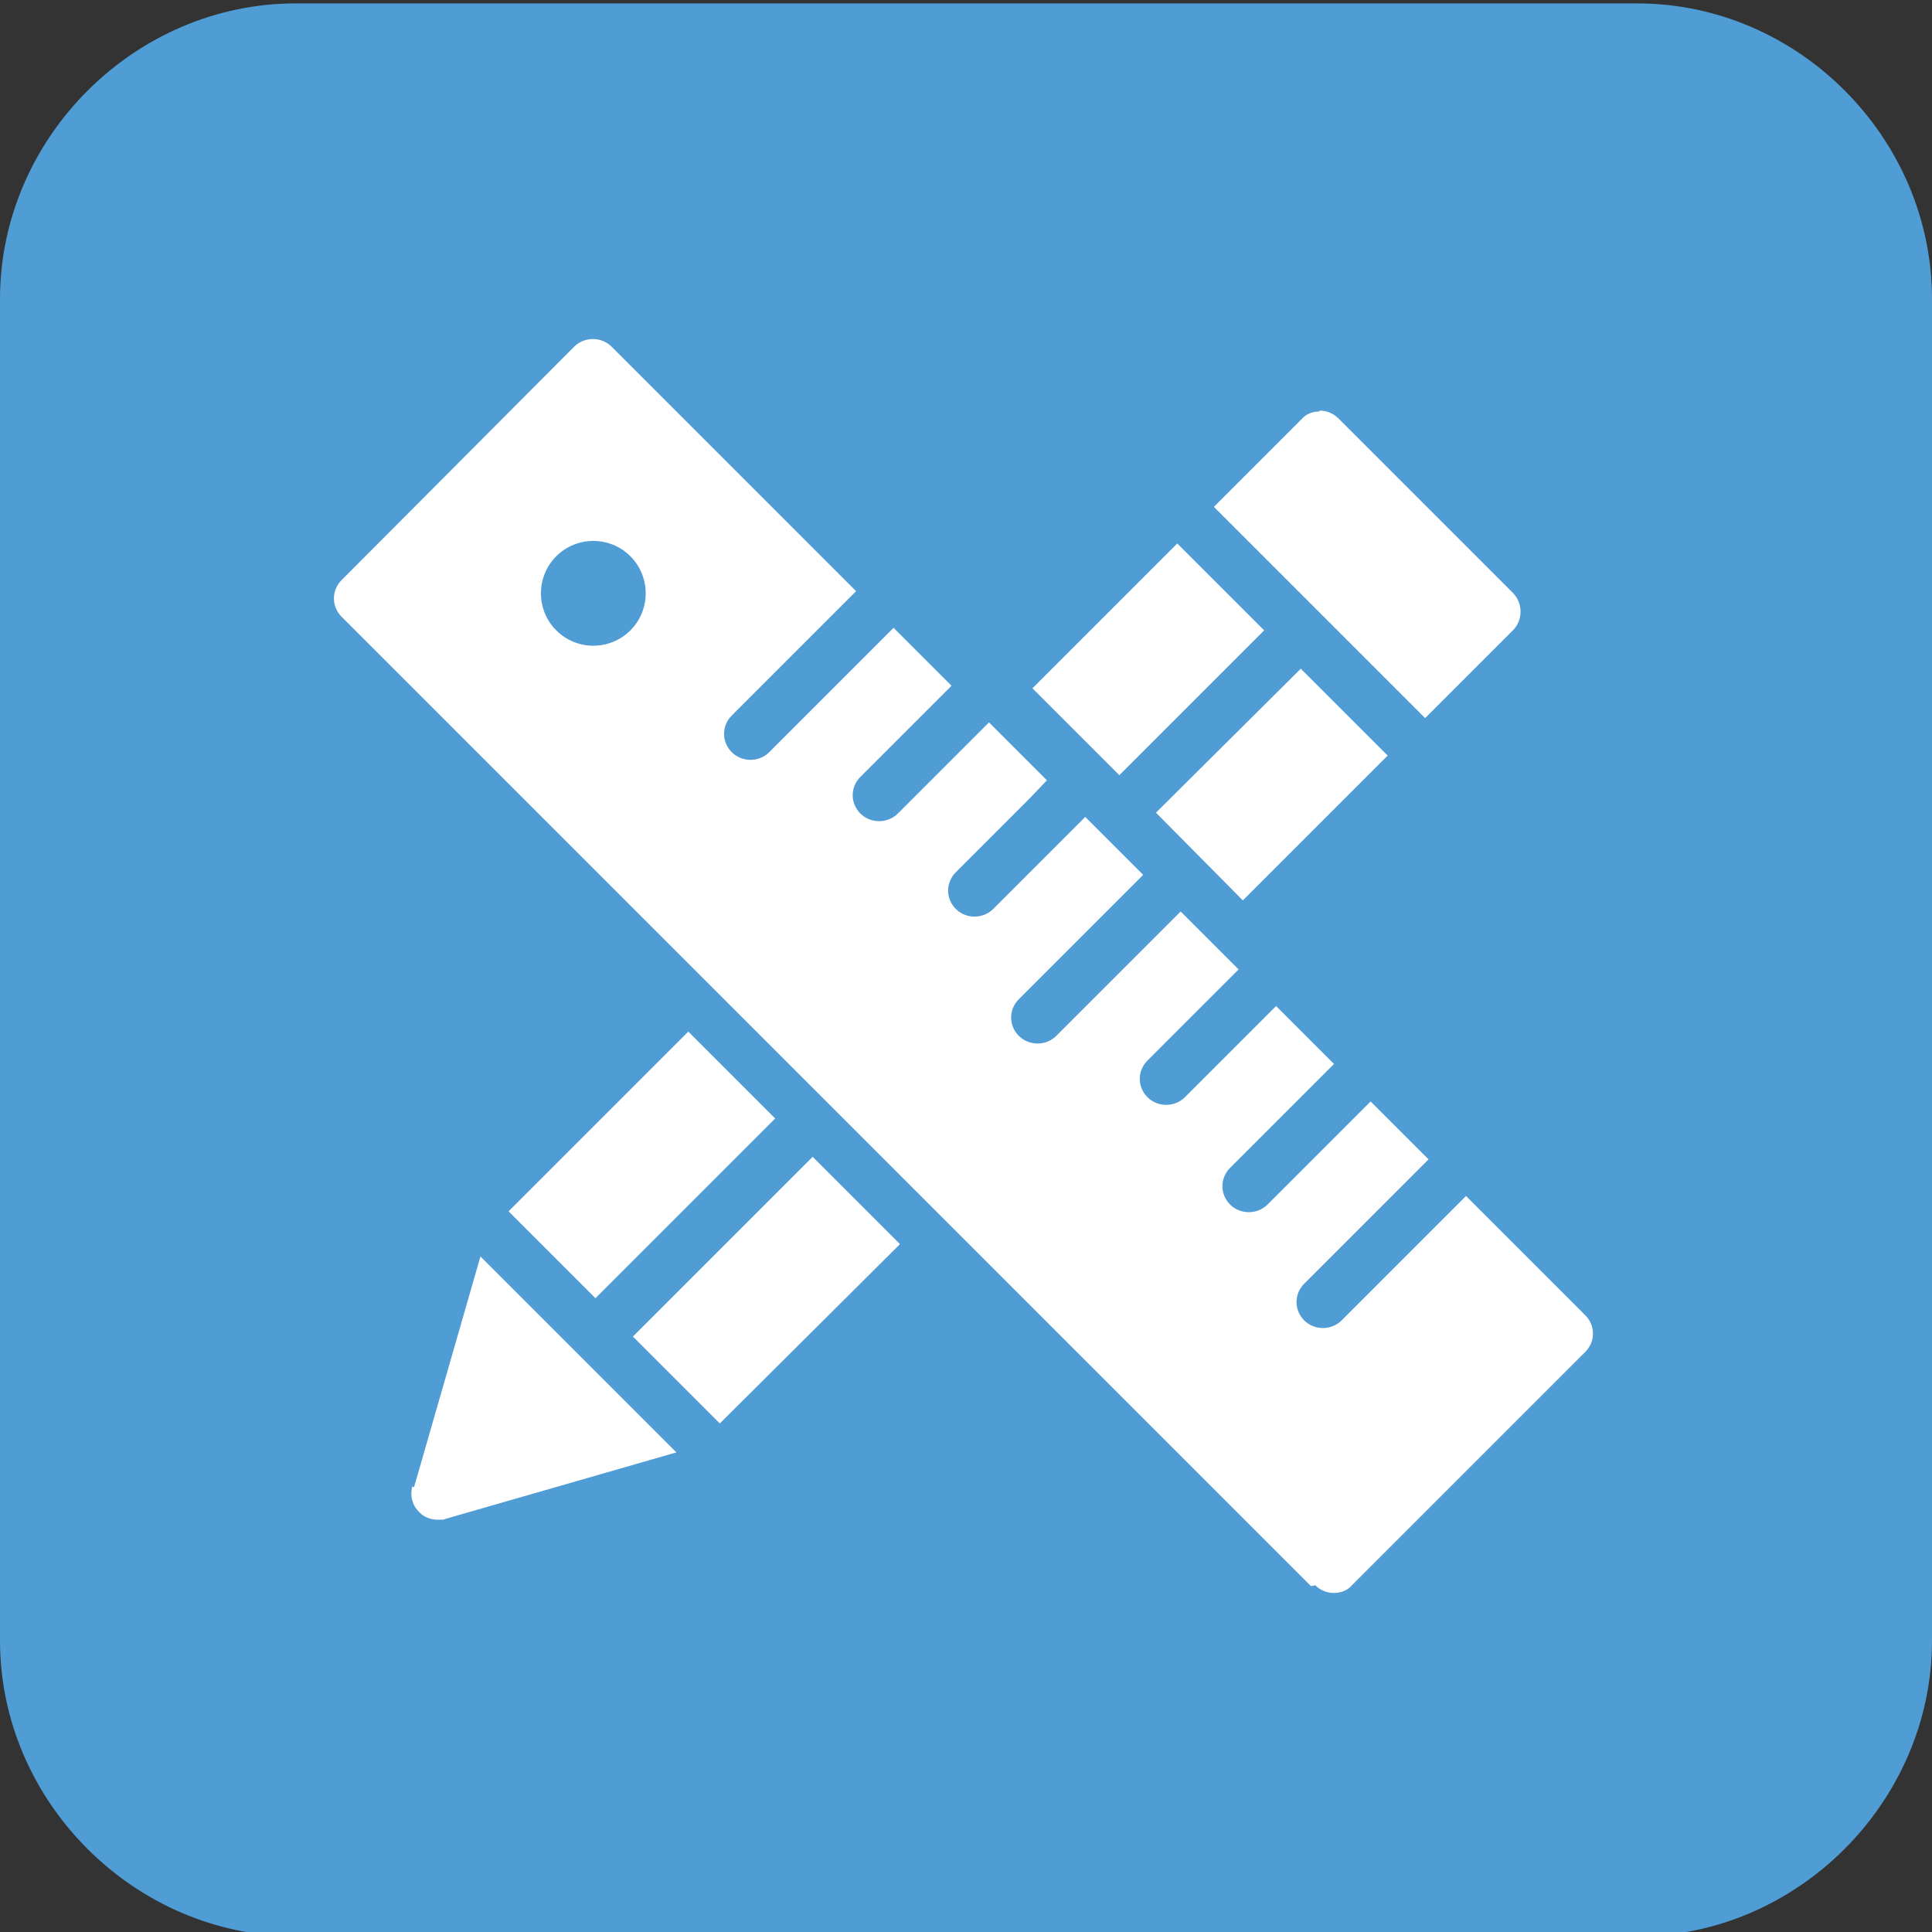
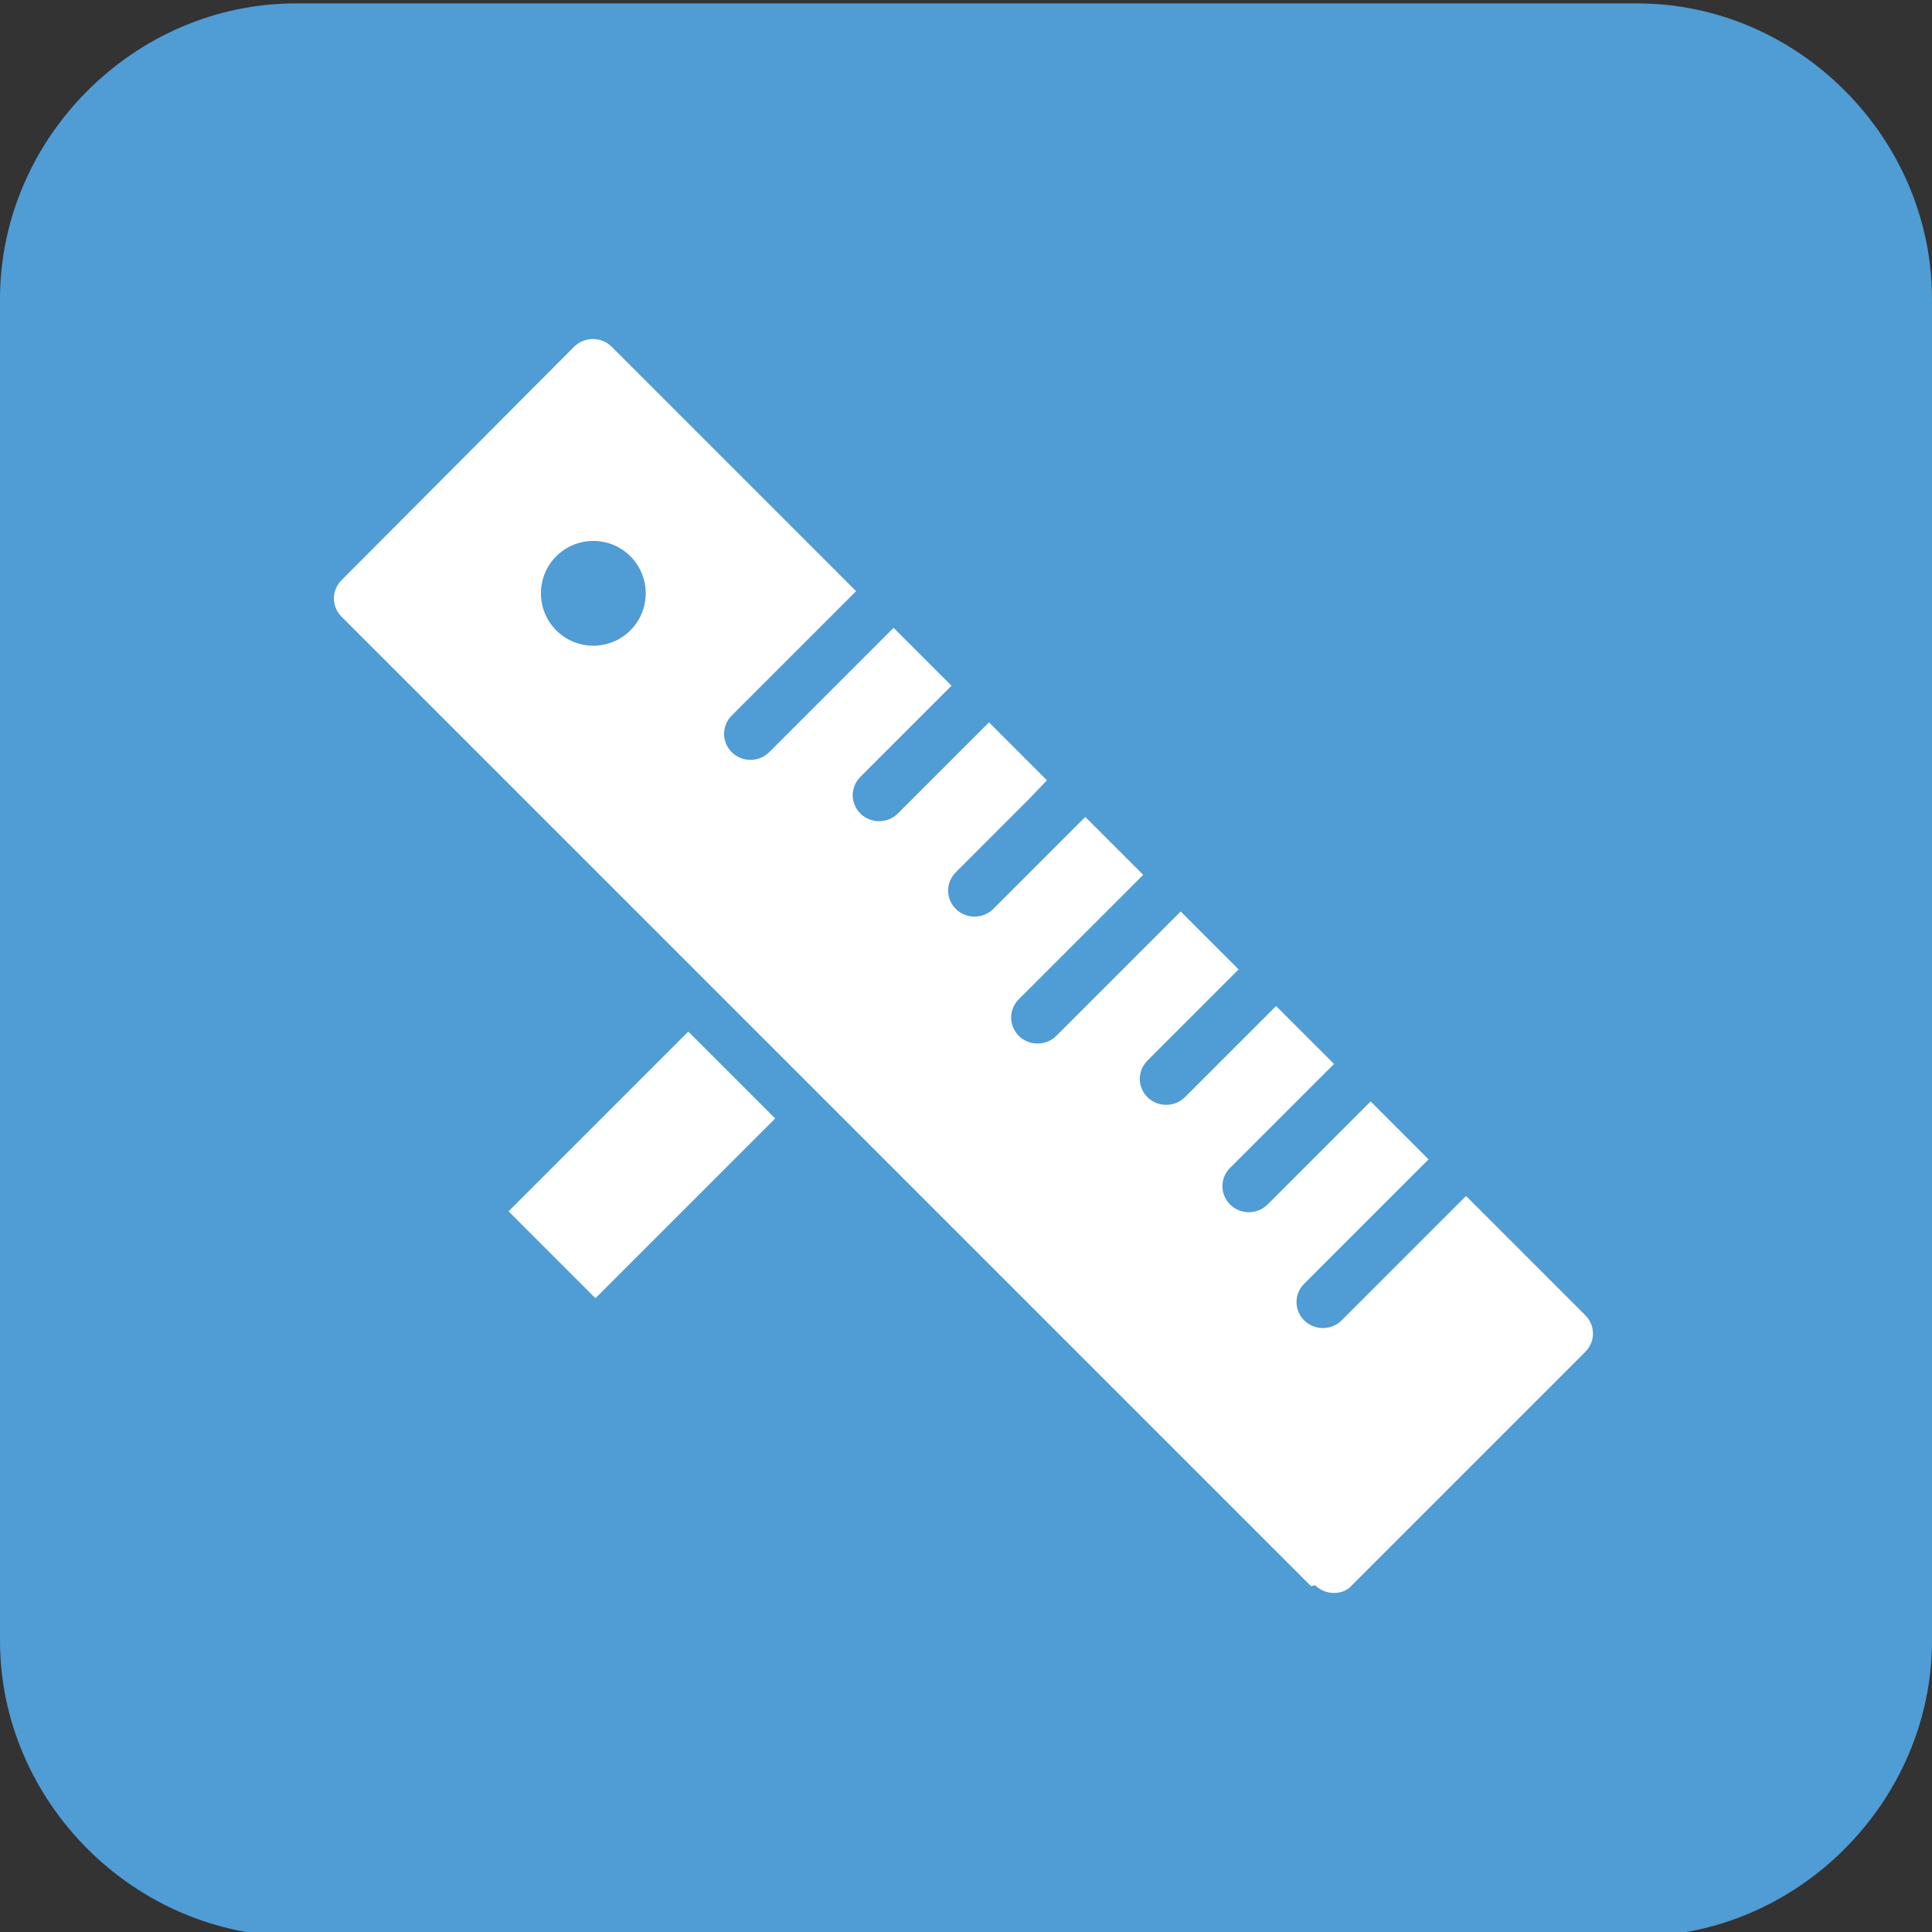
<svg xmlns="http://www.w3.org/2000/svg" version="1.1" viewBox="0 0 226.8 226.8">
  <rect x="0" y="0" width="226.8" height="226.8" fill="#333333" stroke="none" />
  <defs>
    <style>
      .cls-1 {
        fill: #fff;
      }

      .cls-2 {
        fill: #509cd5;
      }
    </style>
  </defs>
  <g>
    <g id="Laag_1">
      <g id="d">
        <path class="cls-2" d="M34.7.4h157.5c18.9,0,34.6,15.8,34.6,34.7v157.5c0,18.9-15.8,34.7-34.6,34.7H34.7c-18.9,0-34.7-15.8-34.7-34.7V35.1C0,16.2,15.8.4,34.7.4Z" />
      </g>
      <g>
        <path class="cls-1" d="M59.7,142.2l21.1-21.1,10.2,10.2-21.1,21.1-10.2-10.2Z" />
-         <path class="cls-1" d="M105.6,146l-10.2-10.2-21.1,21.1,10.2,10.2,21.1-21h0Z" />
-         <path class="cls-1" d="M48.4,174.5c-.3,1.1,0,2.2.8,3,.6.6,1.3.9,2.2.9s.6,0,.9-.1l27.1-7.8-11.5-11.5s0,0,0,0,0,0,0,0l-11.5-11.5-7.8,27.1h0Z" />
        <path class="cls-1" d="M154.4,186.1c.6.6,1.4.9,2.2.9s1.6-.3,2.1-.9l27.4-27.4c1.2-1.2,1.2-3.1,0-4.3l-14-14-14.6,14.6c-.6.6-1.4.9-2.2.9s-1.6-.3-2.2-.9c-1.2-1.2-1.2-3.1,0-4.3l14.6-14.6-6.8-6.8-10.7,10.7h0l-1.4,1.4c-.6.6-1.4.9-2.2.9s-1.6-.3-2.2-.9c-1.2-1.2-1.2-3.1,0-4.3l10-10h0l2.2-2.2-6.8-6.8-10.7,10.7c-.6.6-1.4.9-2.2.9s-1.6-.3-2.2-.9c-1.2-1.2-1.2-3.1,0-4.3l10.7-10.7-6.8-6.8-14.6,14.6c-.6.6-1.4.9-2.2.9s-1.6-.3-2.2-.9c-1.2-1.2-1.2-3.1,0-4.3l14.6-14.6-6.8-6.8-2.2,2.2h0l-8.6,8.6c-.6.6-1.4.9-2.2.9s-1.6-.3-2.2-.9c-1.2-1.2-1.2-3.1,0-4.3l8.6-8.6h0s2.1-2.2,2.1-2.2l-6.8-6.8-10.7,10.7c-.6.6-1.4.9-2.2.9s-1.6-.3-2.2-.9c-1.2-1.2-1.2-3.1,0-4.3l10.7-10.7-6.8-6.8-14.6,14.6c-.6.6-1.4.9-2.2.9s-1.6-.3-2.2-.9c-1.2-1.2-1.2-3.1,0-4.3l14.6-14.6-28.7-28.7c-1.2-1.2-3.2-1.2-4.4,0l-27.3,27.4c-1.2,1.2-1.2,3.1,0,4.3l113.8,113.8h0ZM65.3,65.3c2.4-2.4,6.3-2.4,8.7,0s2.4,6.3,0,8.7-6.3,2.4-8.7,0-2.4-6.3,0-8.7Z" />
-         <path class="cls-1" d="M154.9,48.3c-.8,0-1.6.3-2.1.9l-10.3,10.3,12.4,12.4s0,0,0,0,0,0,0,0l12.4,12.4,10.3-10.3c1.2-1.2,1.2-3.2,0-4.4l-20.5-20.5c-.6-.6-1.4-.9-2.2-.9h0Z" />
-         <path class="cls-1" d="M162.9,88.7l-10.2-10.2-17,16.9,10.2,10.3,17-17h0Z" />
-         <path class="cls-1" d="M121.2,80.8l17-17,10.2,10.2-17,17-10.2-10.2Z" />
      </g>
    </g>
  </g>
</svg>